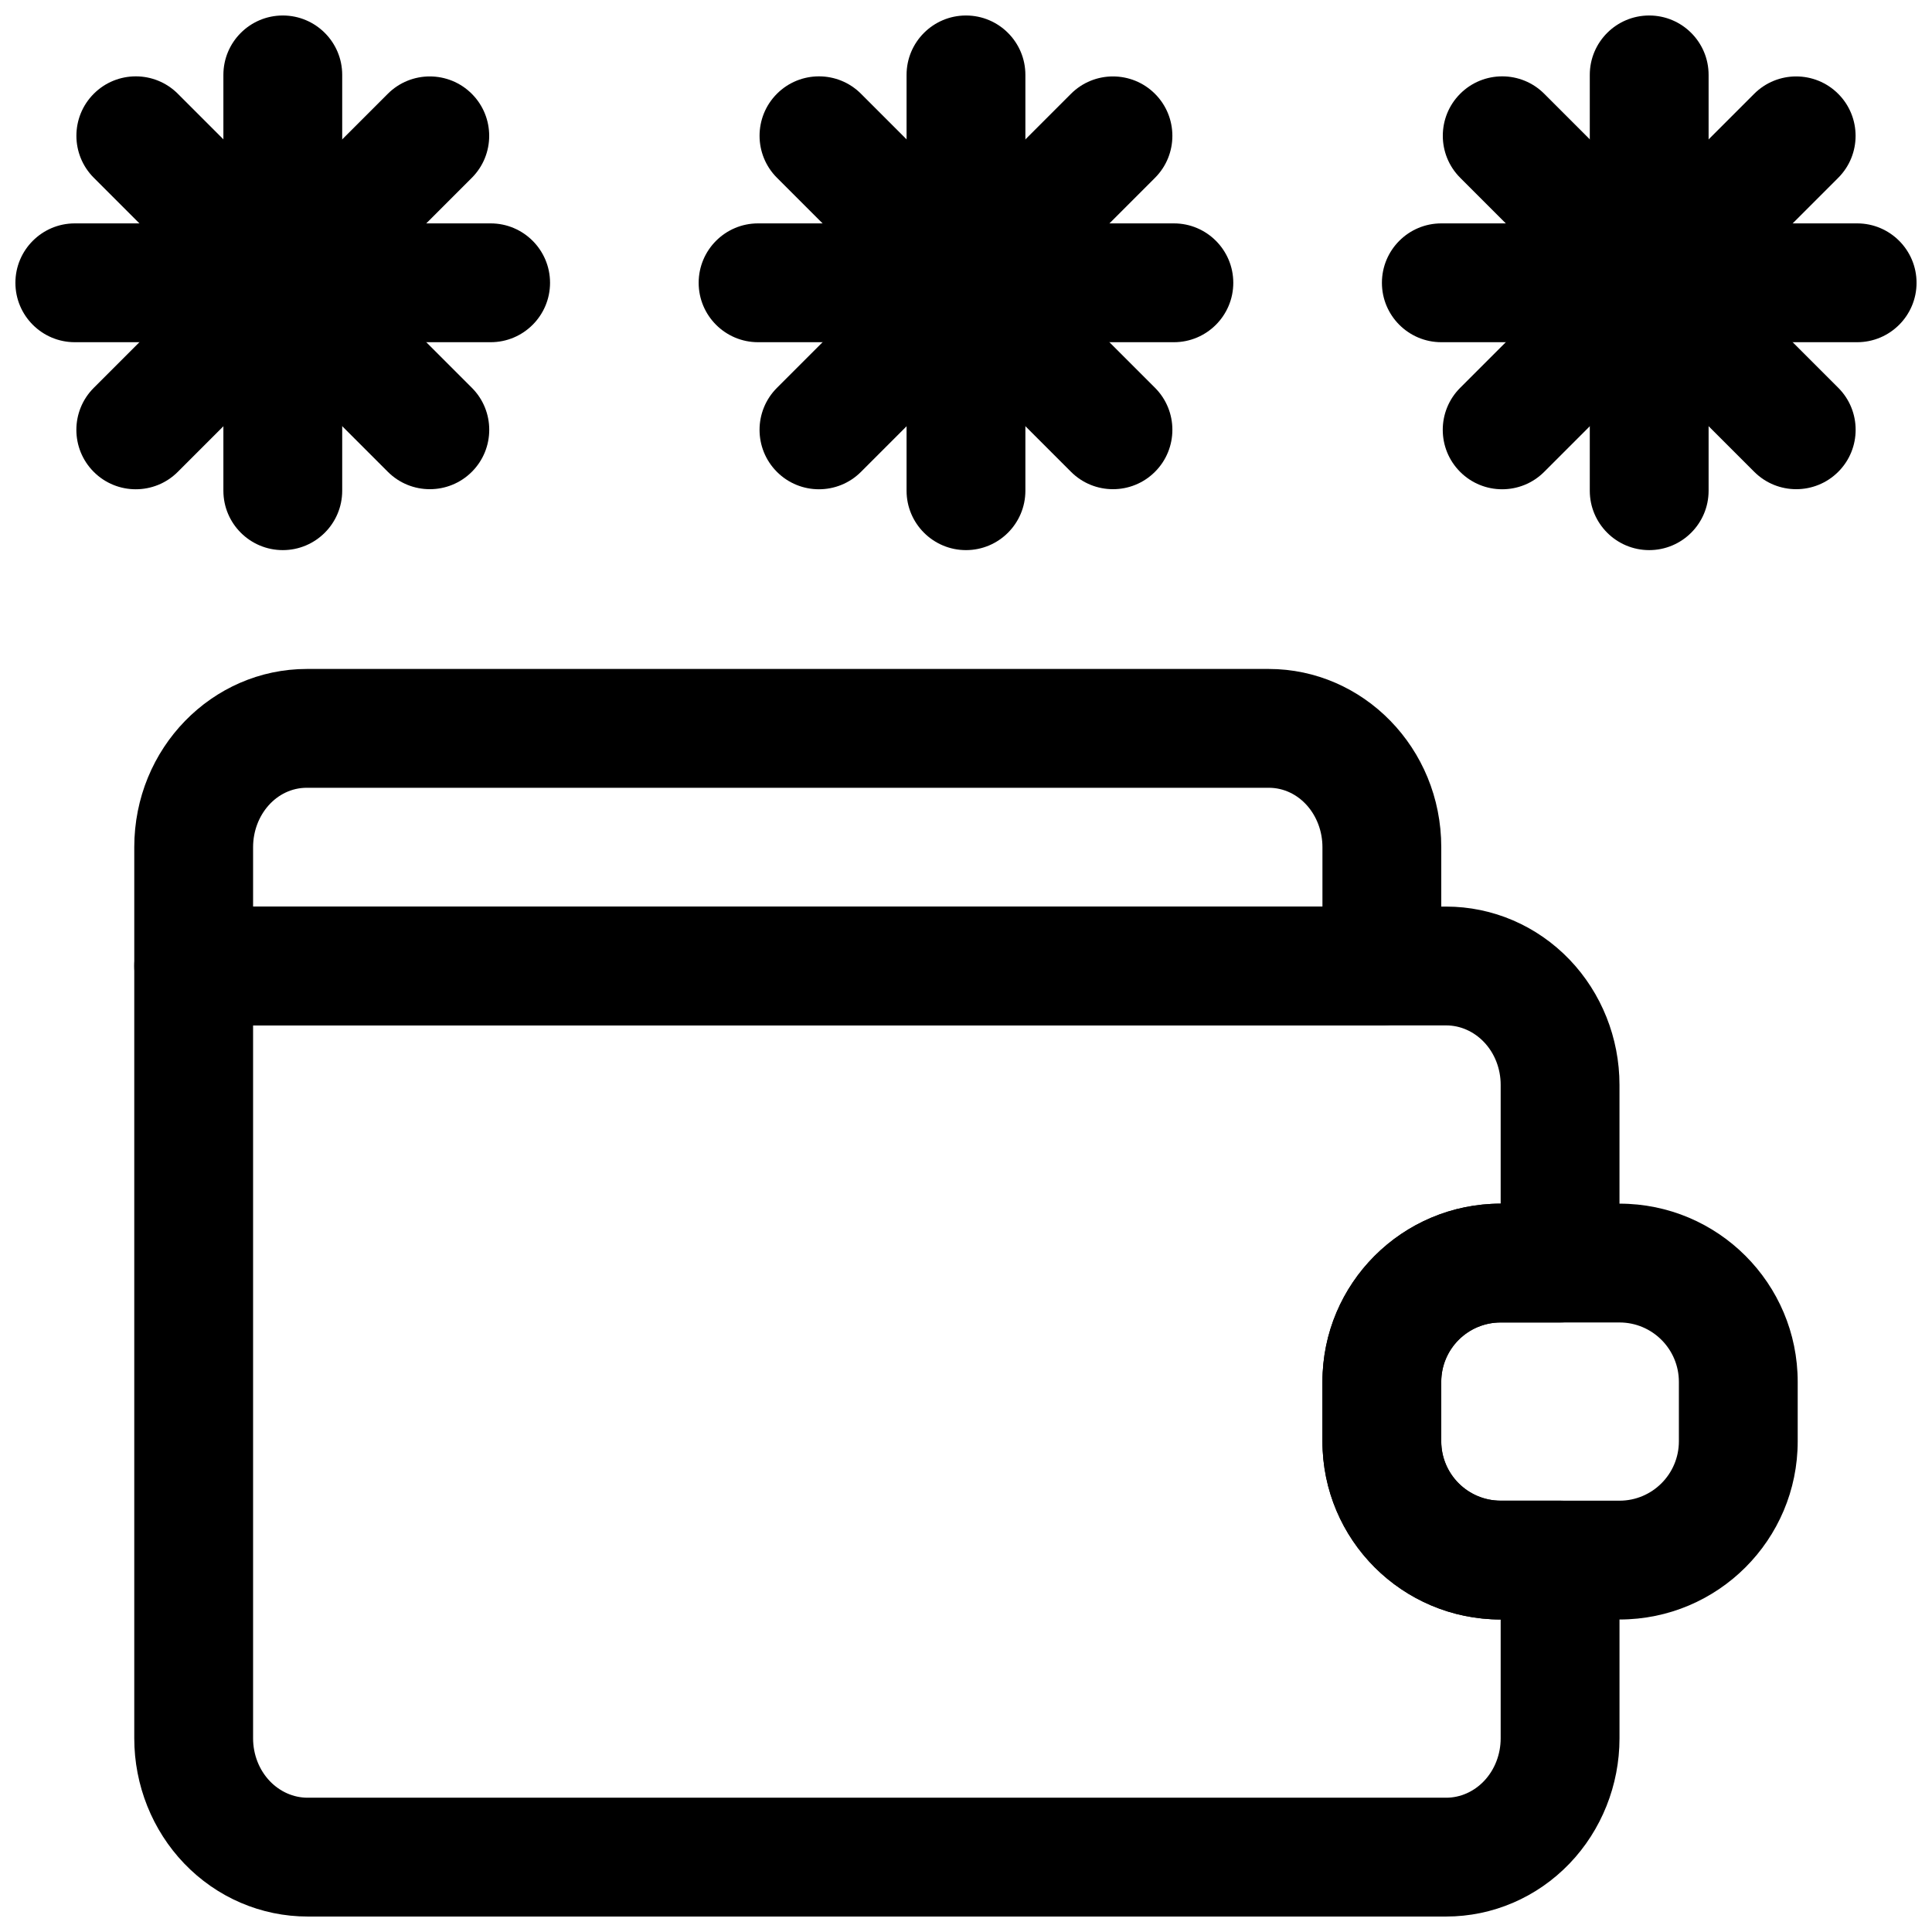
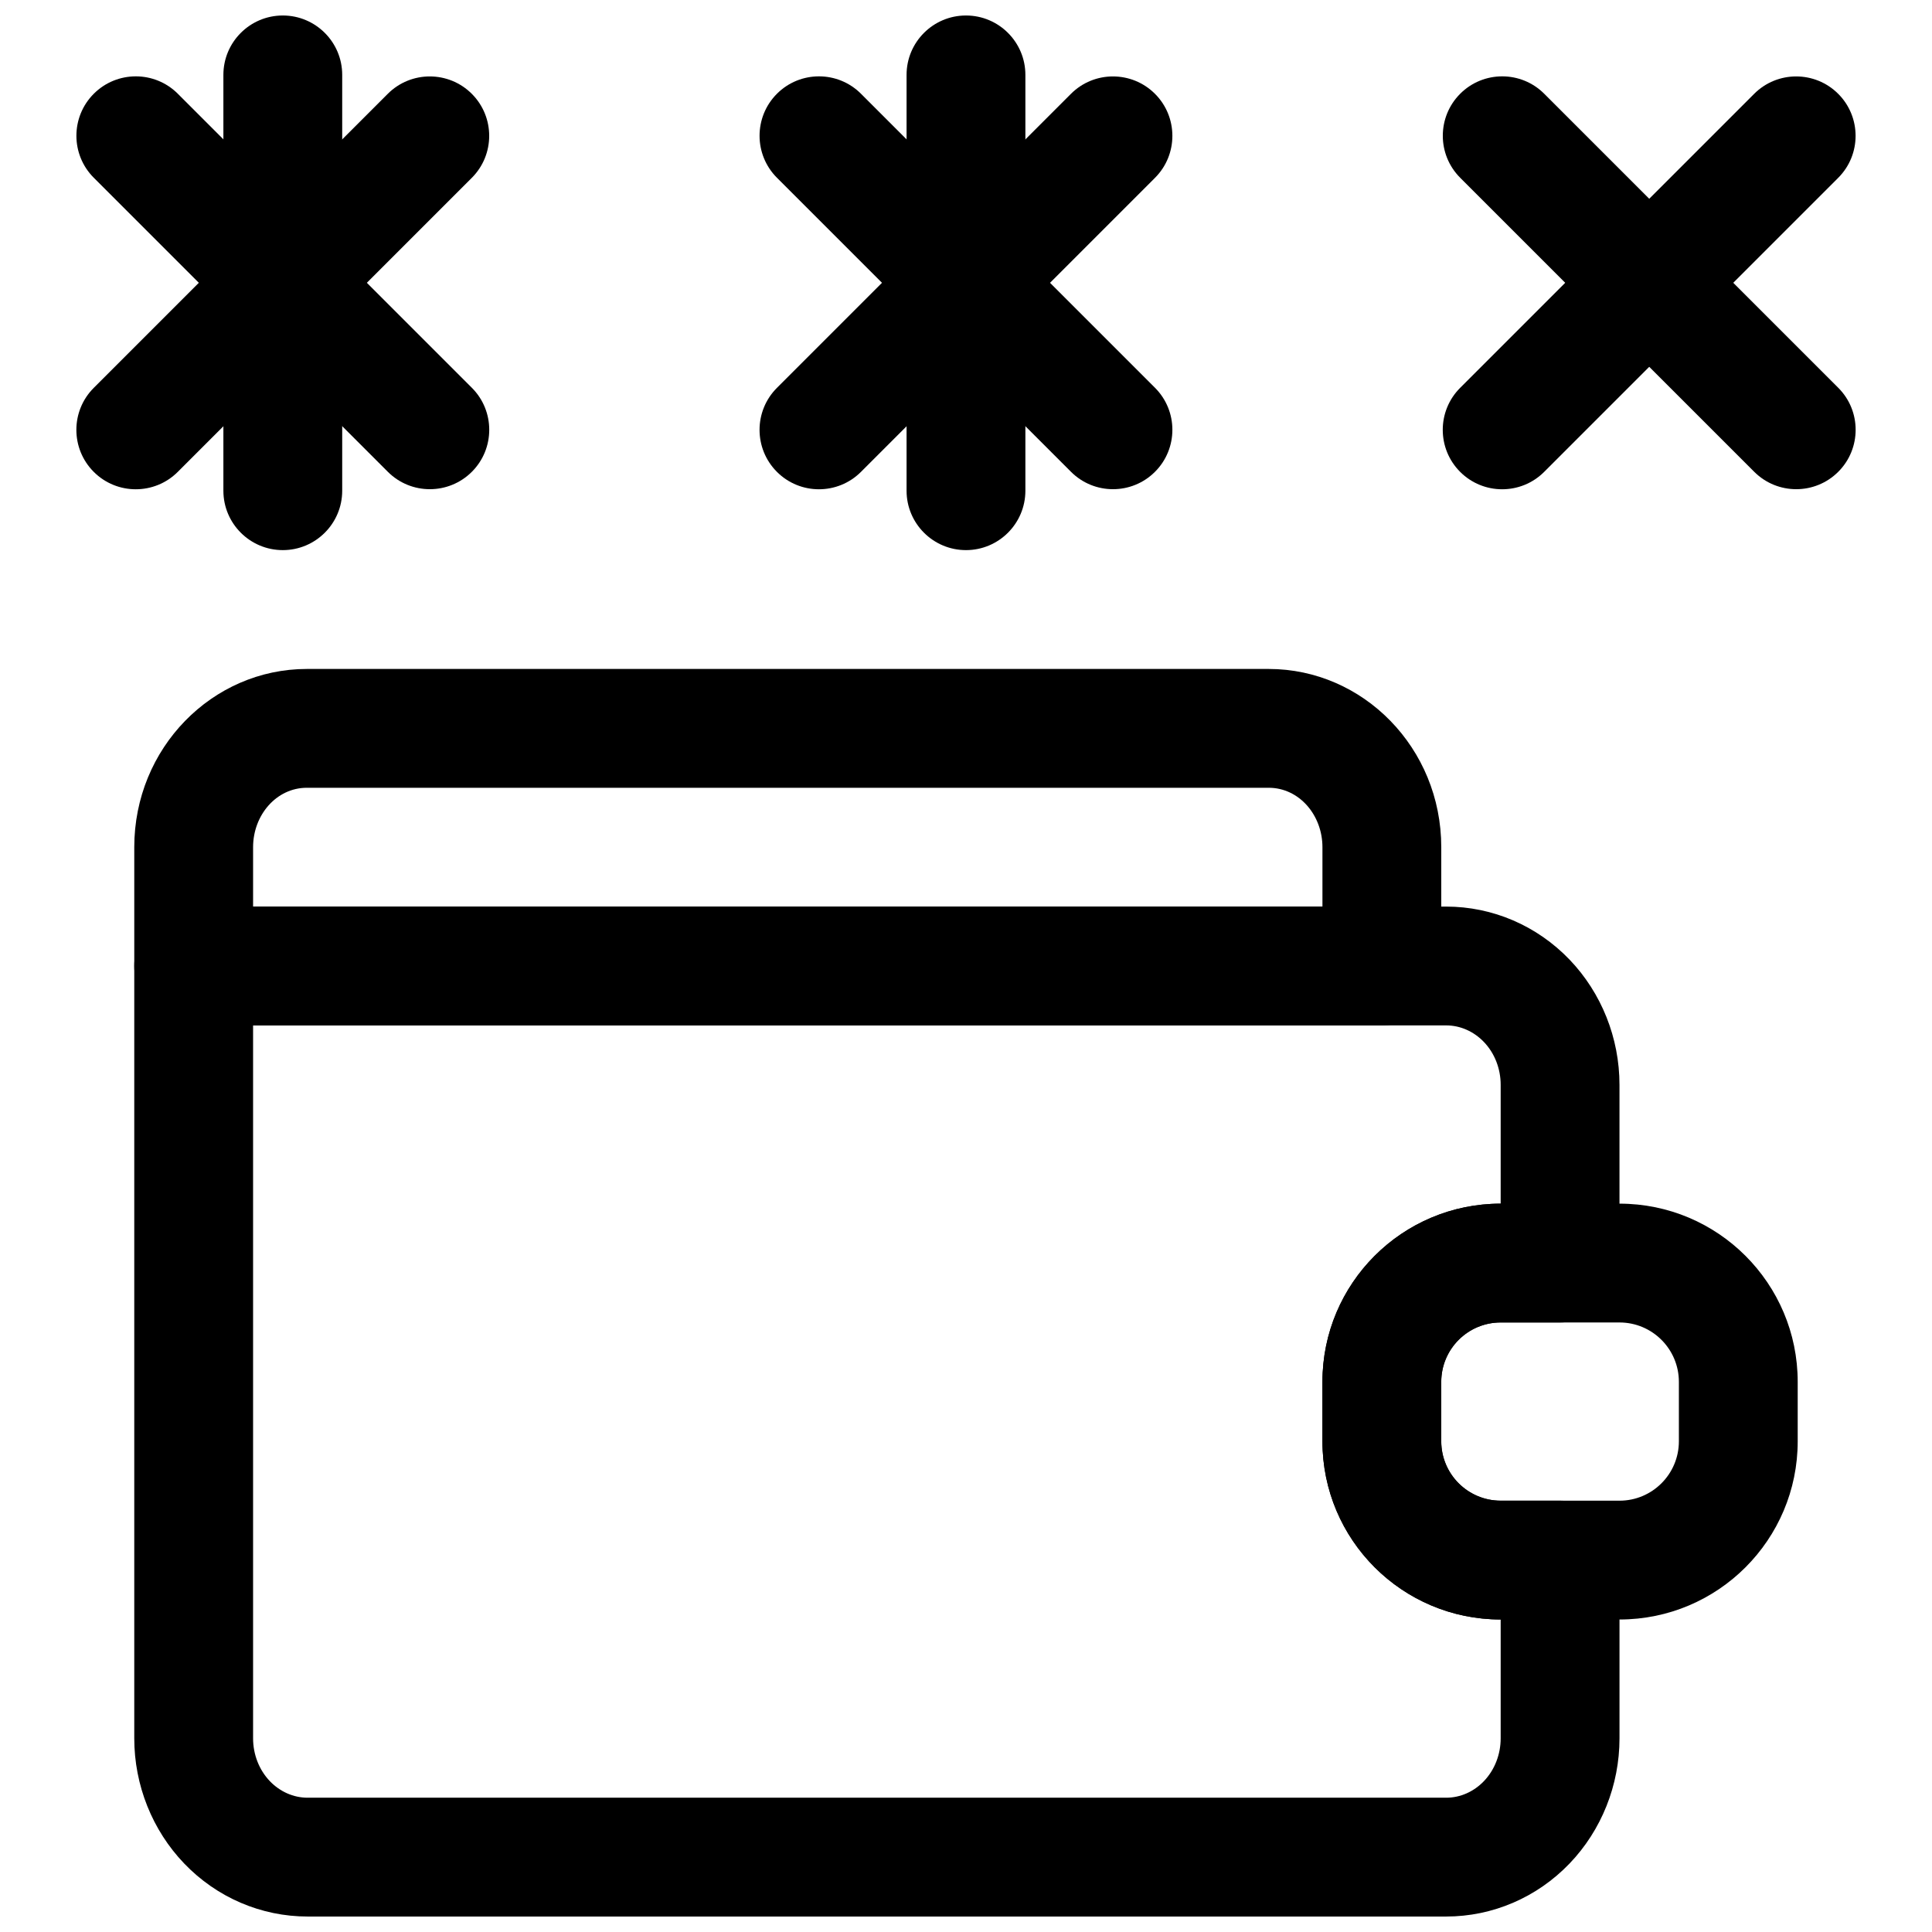
<svg xmlns="http://www.w3.org/2000/svg" width="800px" height="800px" version="1.1" viewBox="144 144 512 512">
  <defs>
    <clipPath id="f">
      <path d="m384 148.09h32v141.91h-32z" />
    </clipPath>
    <clipPath id="e">
      <path d="m203 148.09h32v141.91h-32z" />
    </clipPath>
    <clipPath id="d">
      <path d="m565 148.09h32v141.91h-32z" />
    </clipPath>
    <clipPath id="c">
      <path d="m148.09 203h141.91v32h-141.91z" />
    </clipPath>
    <clipPath id="b">
      <path d="m510 203h141.9v32h-141.9z" />
    </clipPath>
    <clipPath id="a">
      <path d="m179 384h395v267.9h-395z" />
    </clipPath>
  </defs>
  <g clip-path="url(#f)">
    <path d="m384.25 163.84v110.21c0 8.684 7.055 15.738 15.746 15.738s15.742-7.055 15.742-15.738v-110.21c0-8.684-7.051-15.734-15.742-15.734s-15.746 7.051-15.746 15.734z" fill-rule="evenodd" />
  </g>
  <g clip-path="url(#e)">
    <path d="m203.2 163.84v110.21c0 8.684 7.055 15.738 15.746 15.738s15.742-7.055 15.742-15.738v-110.21c0-8.684-7.051-15.734-15.742-15.734s-15.746 7.051-15.746 15.734z" fill-rule="evenodd" />
  </g>
  <g clip-path="url(#d)">
-     <path d="m565.31 163.84v110.21c0 8.684 7.055 15.738 15.746 15.738 8.691 0 15.742-7.055 15.742-15.738v-110.21c0-8.684-7.051-15.734-15.742-15.734-8.691 0-15.746 7.051-15.746 15.734z" fill-rule="evenodd" />
-   </g>
+     </g>
  <path d="m427.82 168.86-77.926 77.93c-6.141 6.141-6.141 16.117 0.004 22.262 6.144 6.144 16.121 6.144 22.262 0.004l77.926-77.93c6.141-6.141 6.141-16.117-0.004-22.262-6.144-6.144-16.121-6.144-22.262-0.004z" fill-rule="evenodd" />
  <path d="m246.77 168.86-77.926 77.93c-6.141 6.141-6.141 16.117 0.004 22.262 6.144 6.144 16.117 6.144 22.262 0.004l77.926-77.93c6.141-6.141 6.141-16.117-0.004-22.262s-16.121-6.144-22.262-0.004z" fill-rule="evenodd" />
  <path d="m608.88 168.86-77.93 77.93c-6.141 6.141-6.141 16.117 0.008 22.262 6.144 6.144 16.117 6.144 22.258 0.004l77.93-77.93c6.141-6.141 6.141-16.117-0.004-22.262s-16.121-6.144-22.262-0.004z" fill-rule="evenodd" />
-   <path d="m455.1 203.2h-110.21c-8.684 0-15.738 7.055-15.738 15.746 0 8.688 7.055 15.742 15.738 15.742h110.21c8.684 0 15.734-7.055 15.734-15.742 0-8.691-7.051-15.746-15.734-15.746z" fill-rule="evenodd" />
  <g clip-path="url(#c)">
-     <path d="m274.03 203.2h-110.21c-8.684 0-15.738 7.055-15.738 15.746s7.055 15.742 15.738 15.742h110.21c8.688 0 15.738-7.051 15.738-15.742s-7.051-15.746-15.738-15.746z" fill-rule="evenodd" />
-   </g>
+     </g>
  <g clip-path="url(#b)">
-     <path d="m636.17 203.2h-110.21c-8.688 0-15.738 7.055-15.738 15.746 0 8.688 7.051 15.742 15.738 15.742h110.21c8.684 0 15.738-7.055 15.738-15.742 0-8.691-7.055-15.746-15.738-15.746z" fill-rule="evenodd" />
-   </g>
+     </g>
  <path d="m450.09 246.77-77.926-77.93c-6.141-6.141-16.117-6.141-22.262 0.004-6.144 6.144-6.144 16.121-0.004 22.262l77.93 77.93c6.141 6.141 16.113 6.141 22.258-0.004 6.144-6.144 6.144-16.121 0.004-22.262z" fill-rule="evenodd" />
  <path d="m269.05 246.77-77.93-77.93c-6.141-6.141-16.117-6.141-22.262 0.004-6.144 6.144-6.144 16.121-0.004 22.262l77.93 77.93c6.141 6.141 16.113 6.141 22.262-0.004 6.144-6.144 6.144-16.121 0.004-22.262z" fill-rule="evenodd" />
  <path d="m631.16 246.77-77.93-77.93c-6.141-6.141-16.117-6.141-22.262 0.004-6.144 6.144-6.144 16.121-0.004 22.262l77.93 77.93c6.141 6.141 16.113 6.141 22.262-0.004 6.144-6.144 6.144-16.121 0.004-22.262z" fill-rule="evenodd" />
  <path d="m620.41 510.21c0-26.082-21.145-47.23-47.23-47.23h-31.488c-26.09 0-47.234 21.148-47.234 47.23v15.746c0 26.082 21.145 47.23 47.234 47.23h31.488c26.086 0 47.23-21.148 47.23-47.23zm-31.488 0v15.746c0 8.695-7.055 15.742-15.742 15.742h-31.488c-8.691 0-15.746-7.047-15.746-15.742v-15.746c0-8.699 7.055-15.742 15.746-15.742h31.488c8.688 0 15.742 7.043 15.742 15.742z" fill-rule="evenodd" />
  <path d="m480.21 321.28h-254.89c-25.051 0-45.738 20.941-45.738 47.234v31.488c0 8.691 7.055 15.742 15.746 15.742h314.88c8.691 0 15.742-7.051 15.742-15.742v-31.488c0-26.293-20.688-47.234-45.734-47.234zm-254.89 31.488c-8.094 0-14.25 7.258-14.25 15.746v15.742h283.39v-15.742c0-8.488-6.152-15.746-14.246-15.746z" fill-rule="evenodd" />
  <g clip-path="url(#a)">
    <path d="m573.18 557.44c0-8.691-7.055-15.746-15.746-15.746h-15.742c-8.691 0-15.746-7.055-15.746-15.742v-15.746c0-8.691 7.055-15.742 15.746-15.742h15.742c8.691 0 15.746-7.055 15.746-15.746v-47.23c0-12.438-4.789-24.355-13.211-33.16-8.676-9.051-20.449-14.074-32.715-14.074h-331.93c-8.688 0-15.742 7.055-15.742 15.746v204.67c0 12.438 4.785 24.355 13.211 33.156 8.672 9.055 20.449 14.074 32.715 14.074h301.75c12.266 0 24.039-5.019 32.715-14.074 8.422-8.801 13.211-20.719 13.211-33.156v-47.23zm-362.11-141.7v188.93c0 4.25 1.574 8.359 4.457 11.367 2.66 2.769 6.234 4.375 9.98 4.375h301.75c3.746 0 7.32-1.605 9.98-4.375 2.883-3.008 4.457-7.117 4.457-11.367v-31.488c-26.09 0-47.234-21.145-47.234-47.23v-15.746c0-26.086 21.145-47.23 47.234-47.23v-31.488c0-4.254-1.574-8.363-4.457-11.367-2.66-2.773-6.234-4.379-9.98-4.379z" fill-rule="evenodd" />
  </g>
</svg>